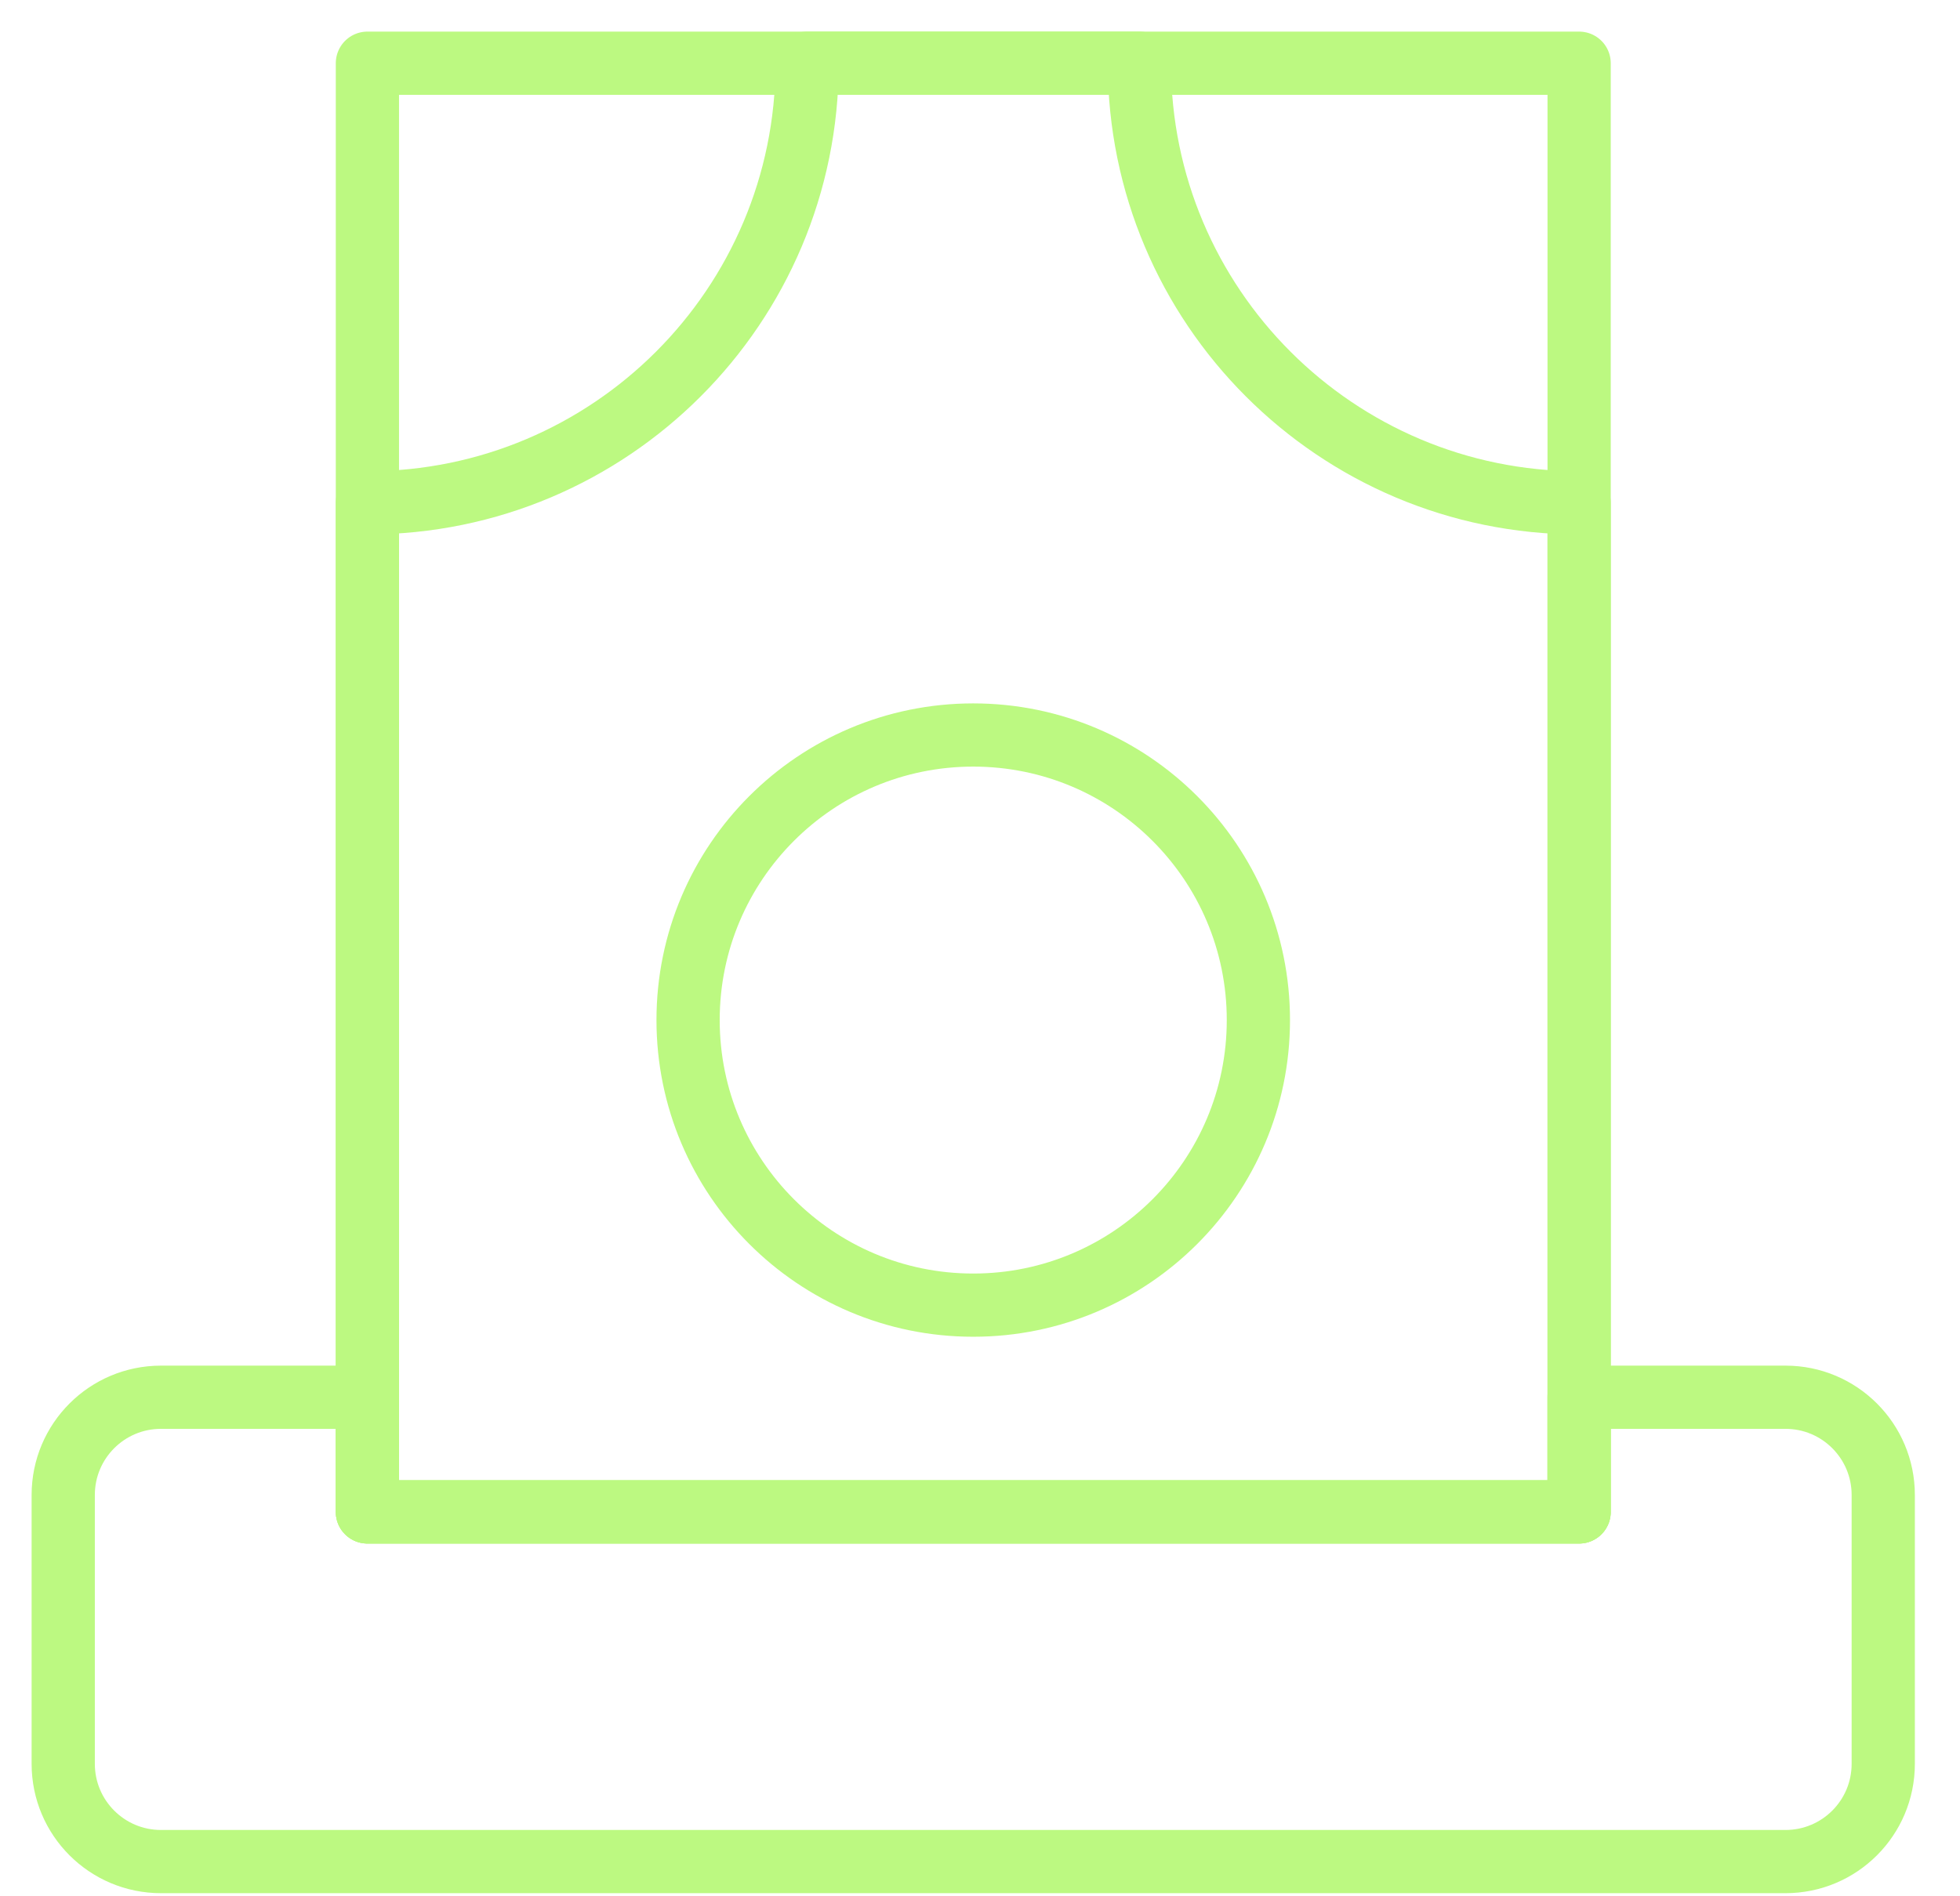
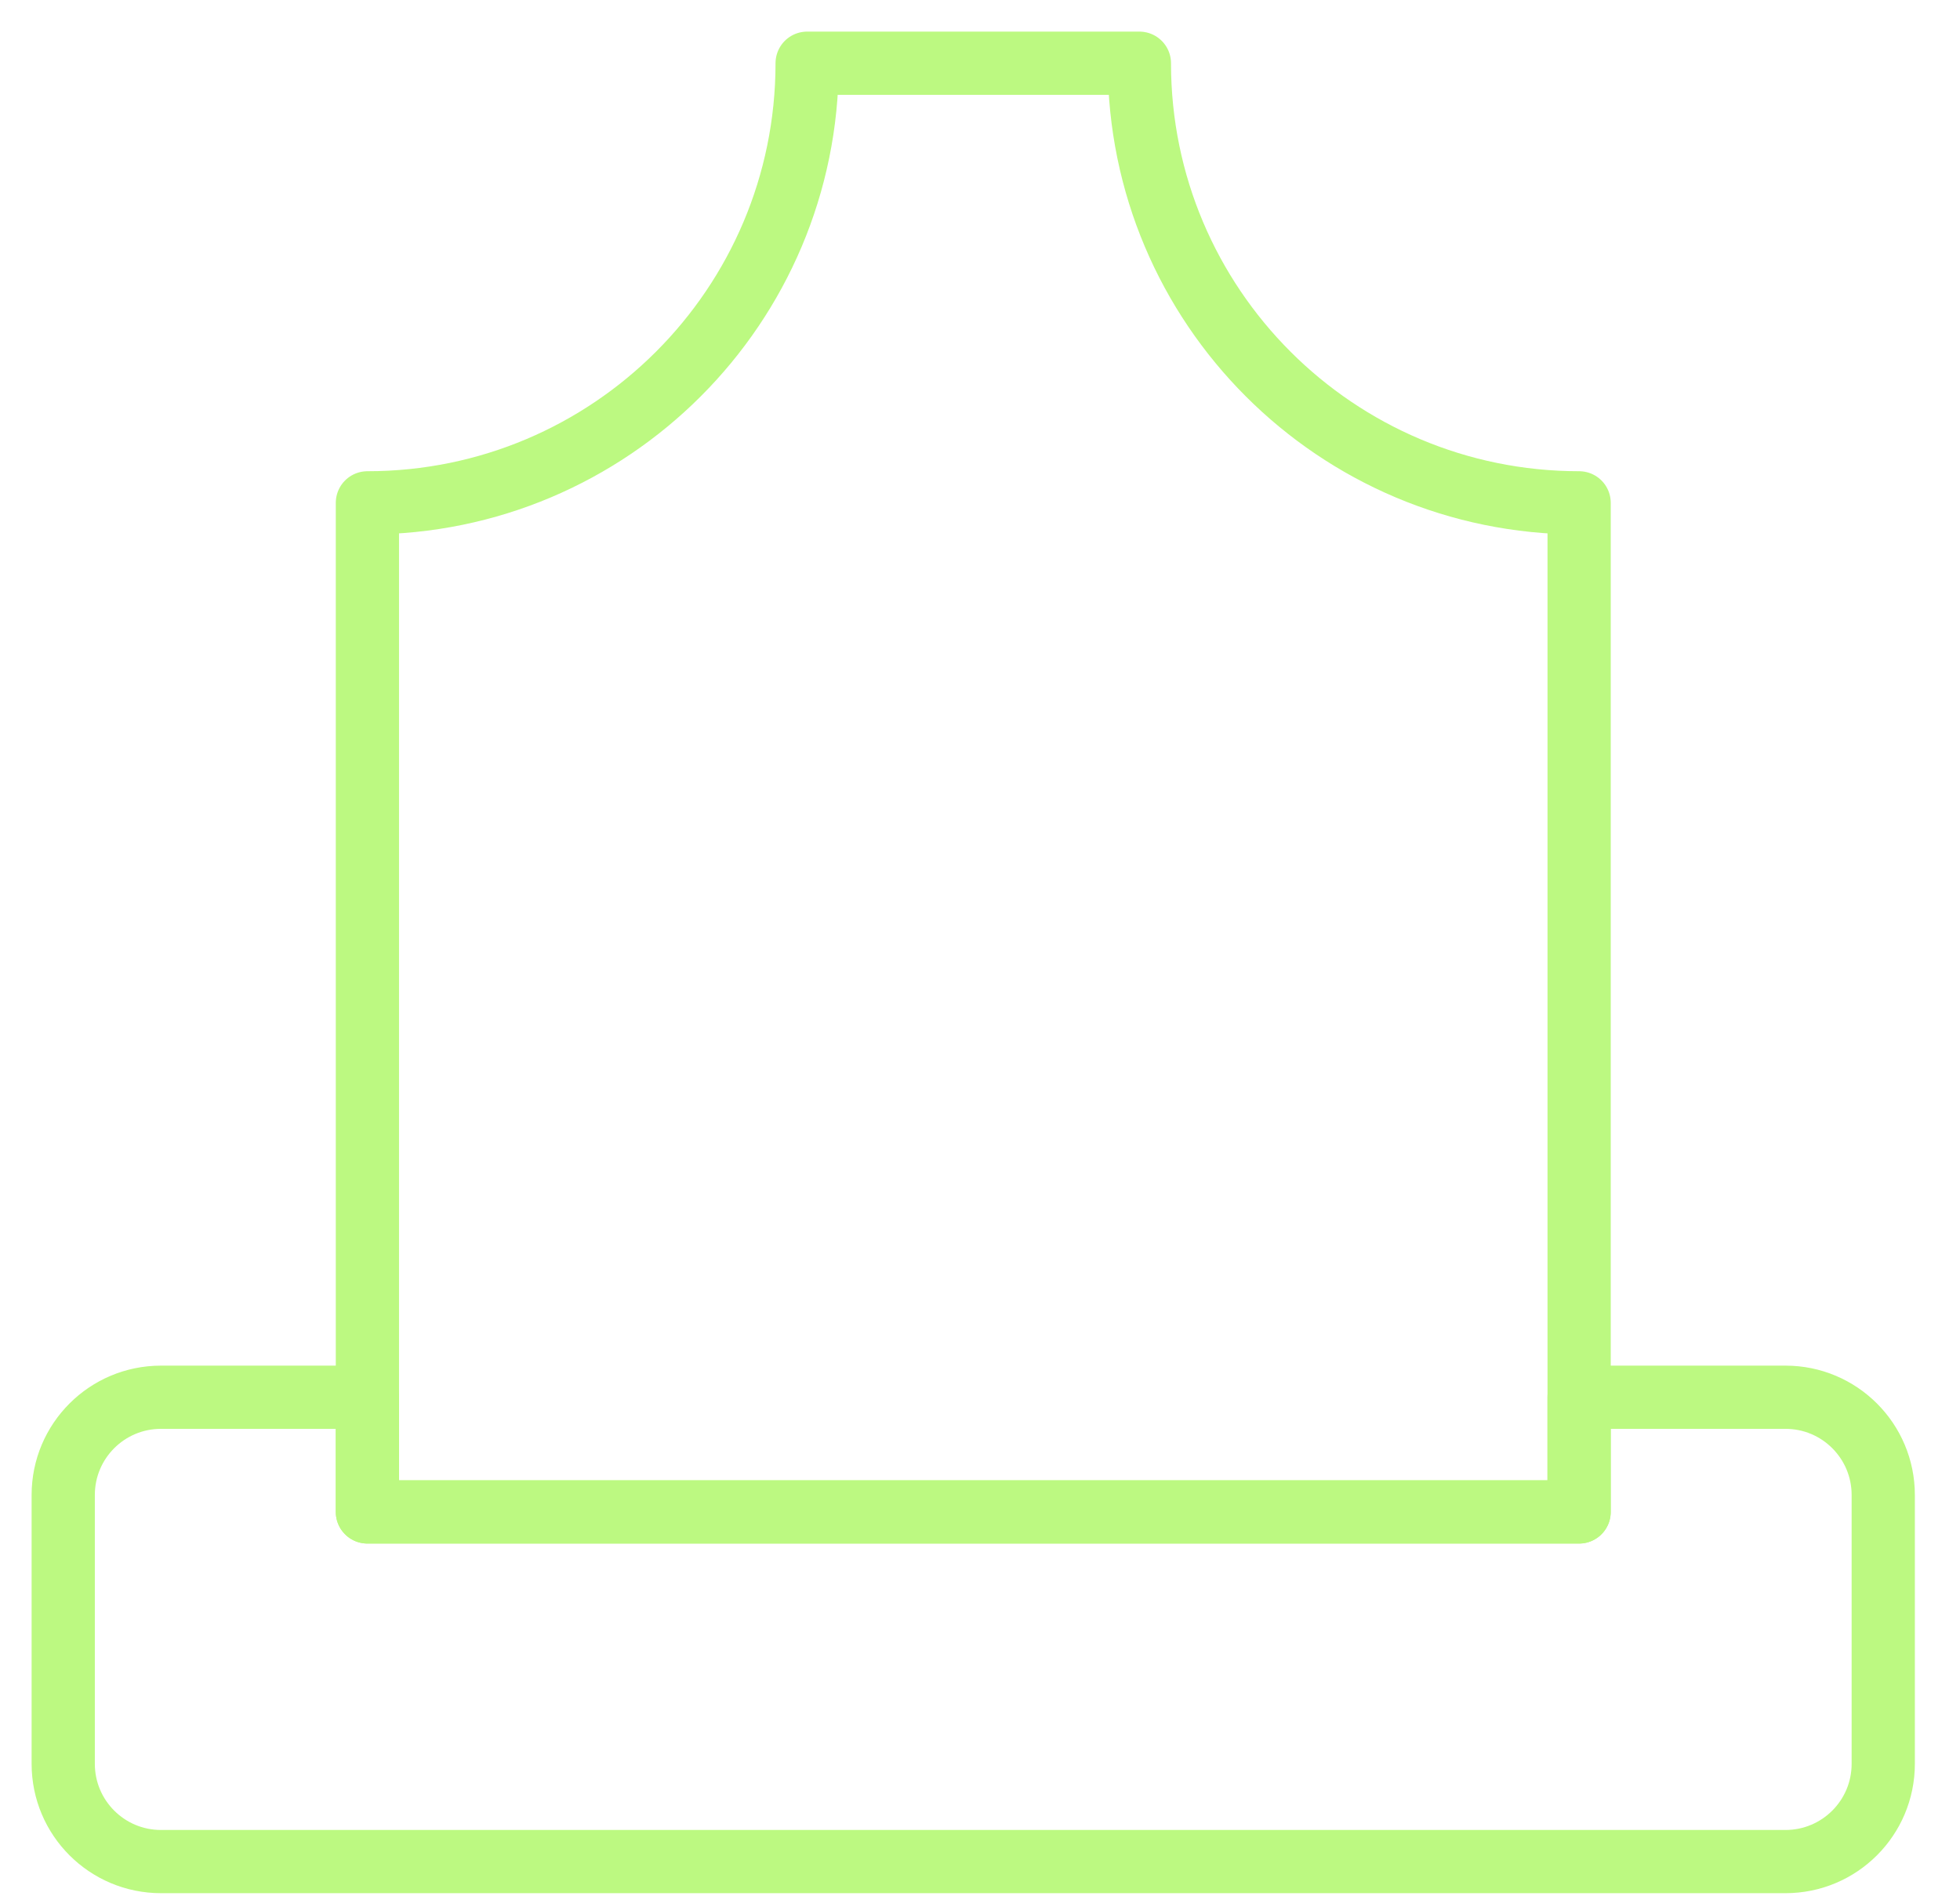
<svg xmlns="http://www.w3.org/2000/svg" width="31" height="30" viewBox="0 0 31 30" fill="none">
-   <path d="M5.811 23.919H24.976V1H5.811V23.919Z" stroke="#BCF981" stroke-miterlimit="10" stroke-linecap="round" stroke-linejoin="round" />
  <path d="M5.811 23.919V7.955C9.652 7.955 12.766 4.841 12.766 1H18.021C18.021 4.841 21.135 7.955 24.976 7.955V23.919H5.811Z" stroke="#BCF981" stroke-miterlimit="10" stroke-linecap="round" stroke-linejoin="round" />
  <path d="M28.24 29.451H2.546C1.692 29.451 1 28.759 1 27.905V23.651C1 22.797 1.692 22.105 2.546 22.105H5.811V23.92H24.975V22.105H28.24C29.094 22.105 29.786 22.797 29.786 23.651V27.905C29.786 28.759 29.094 29.451 28.24 29.451V29.451Z" stroke="#BCF981" stroke-miterlimit="10" stroke-linecap="round" stroke-linejoin="round" />
-   <path d="M19.903 16.138C19.903 13.647 17.884 11.628 15.393 11.628C12.902 11.628 10.883 13.647 10.883 16.138C10.883 18.628 12.902 20.648 15.393 20.648C17.884 20.648 19.903 18.628 19.903 16.138Z" stroke="#BCF981" stroke-miterlimit="10" stroke-linecap="round" stroke-linejoin="round" />
</svg>